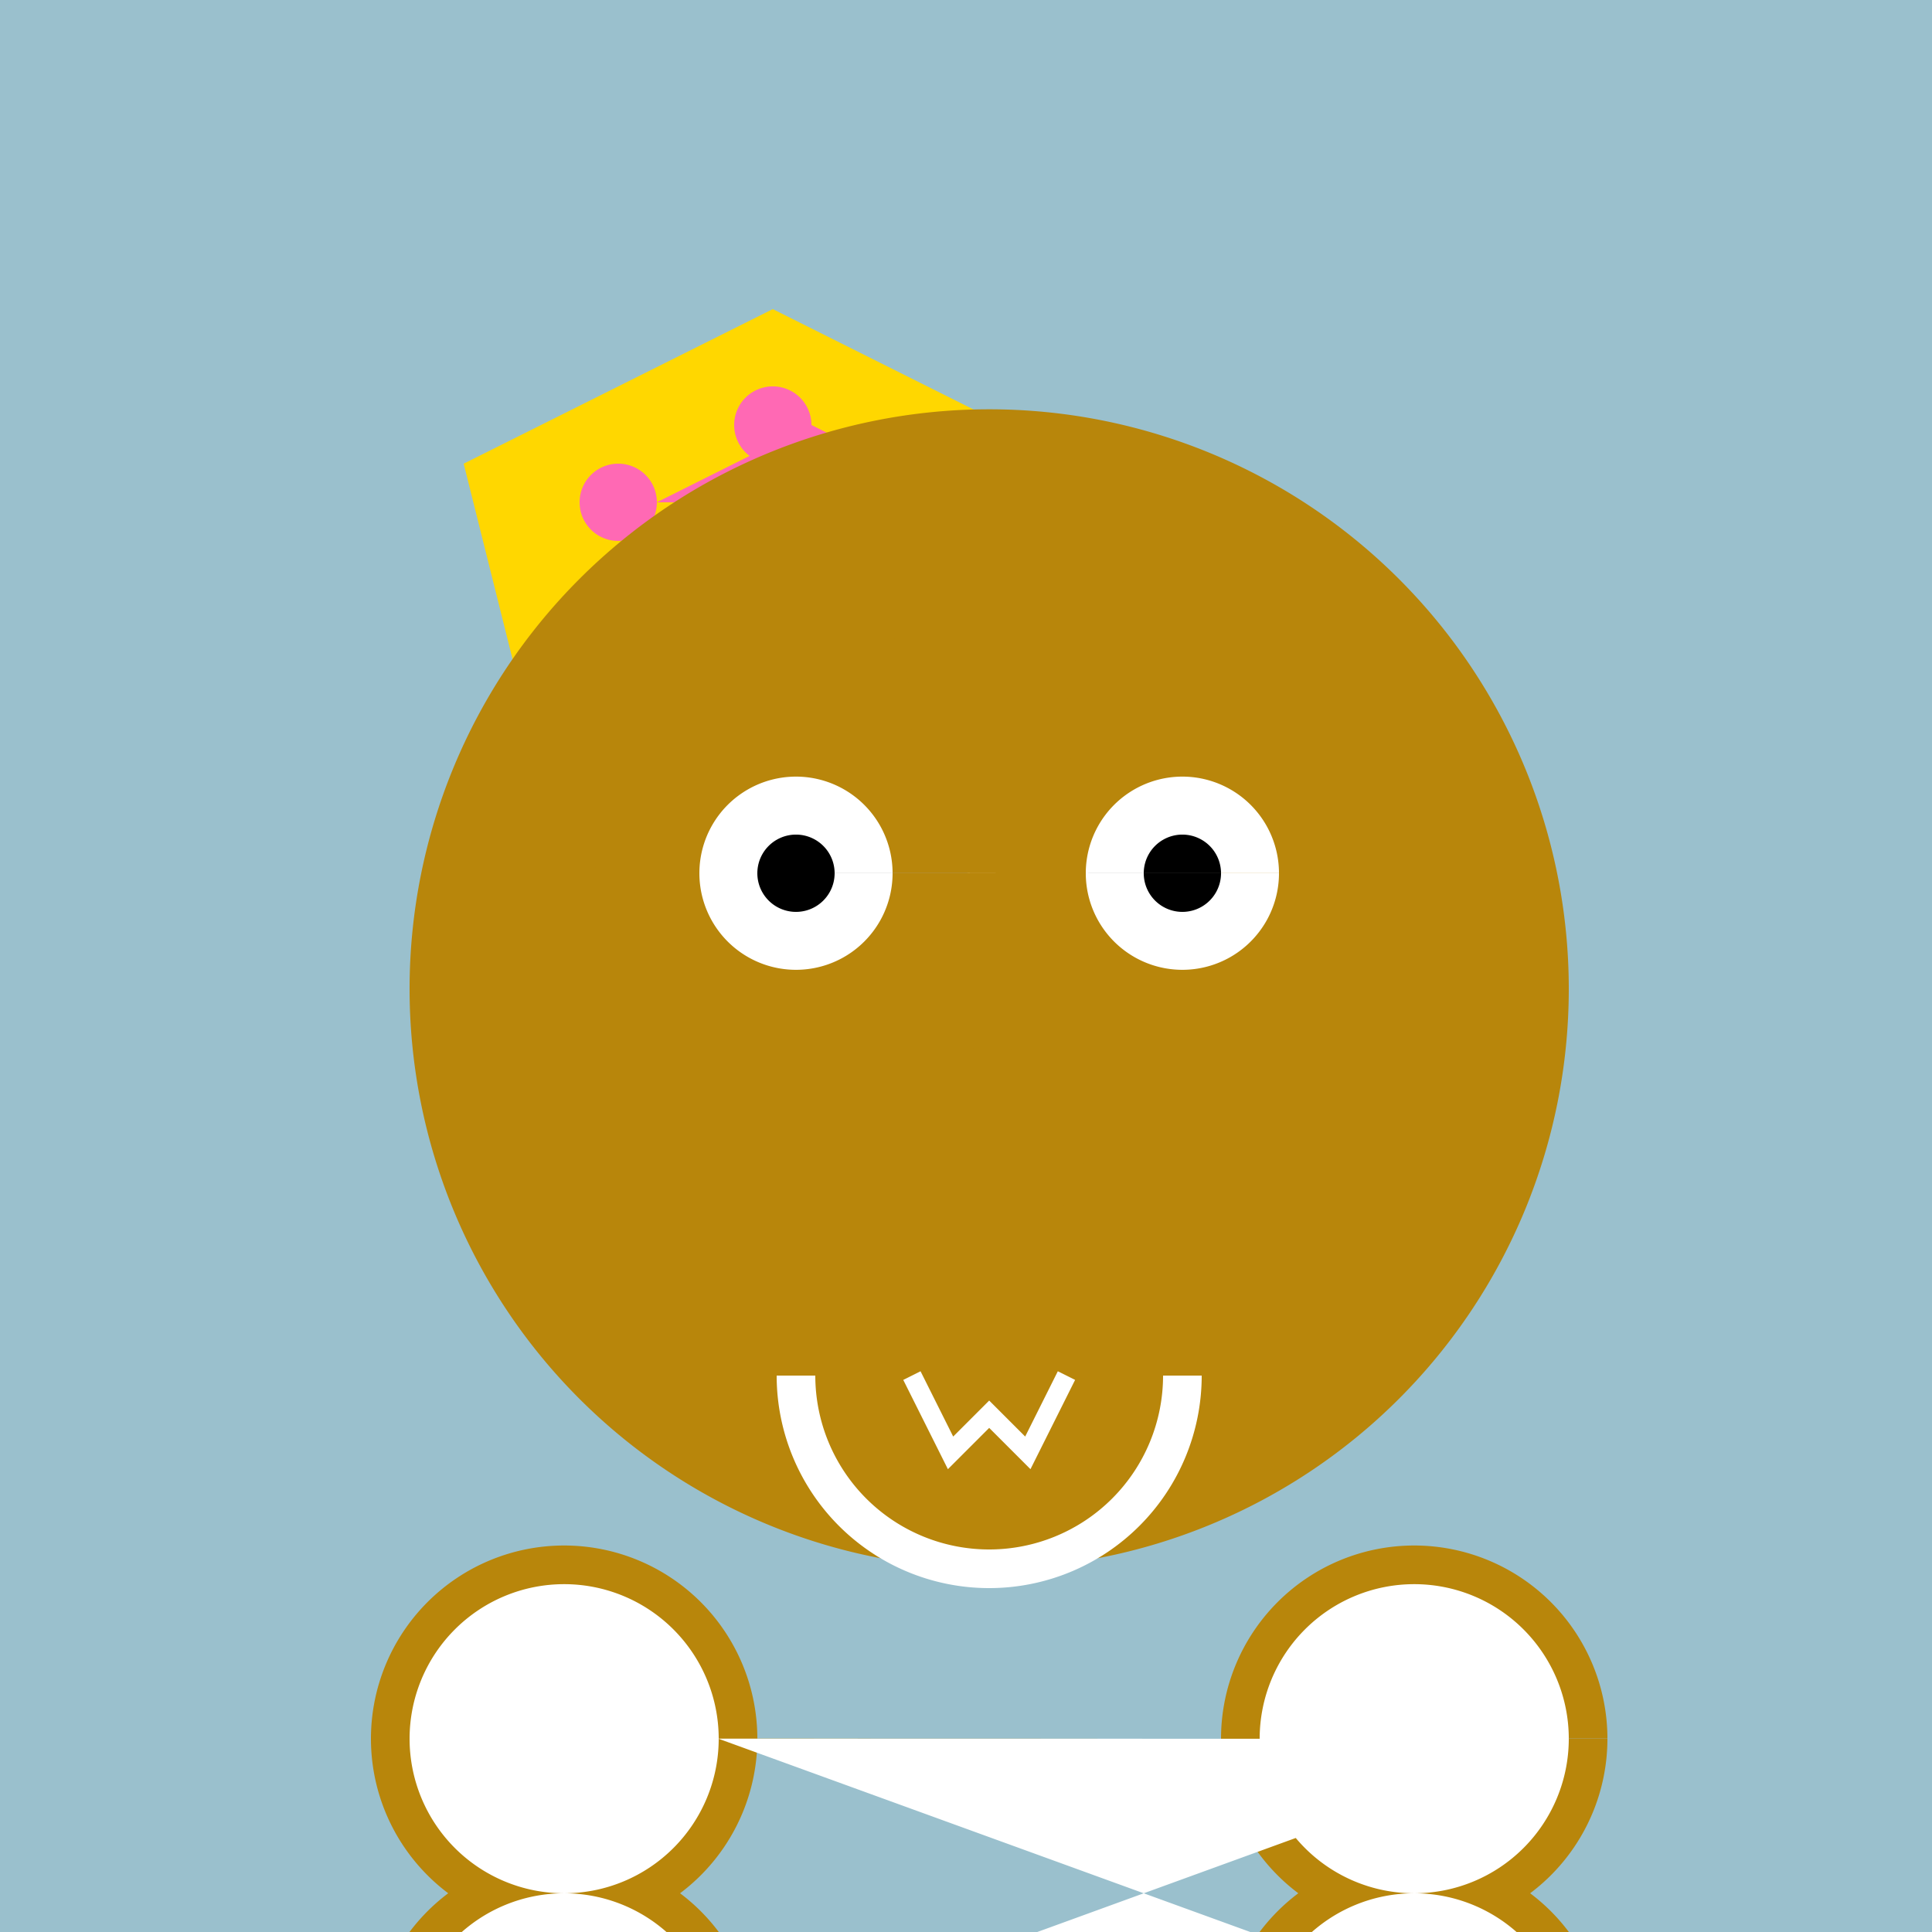
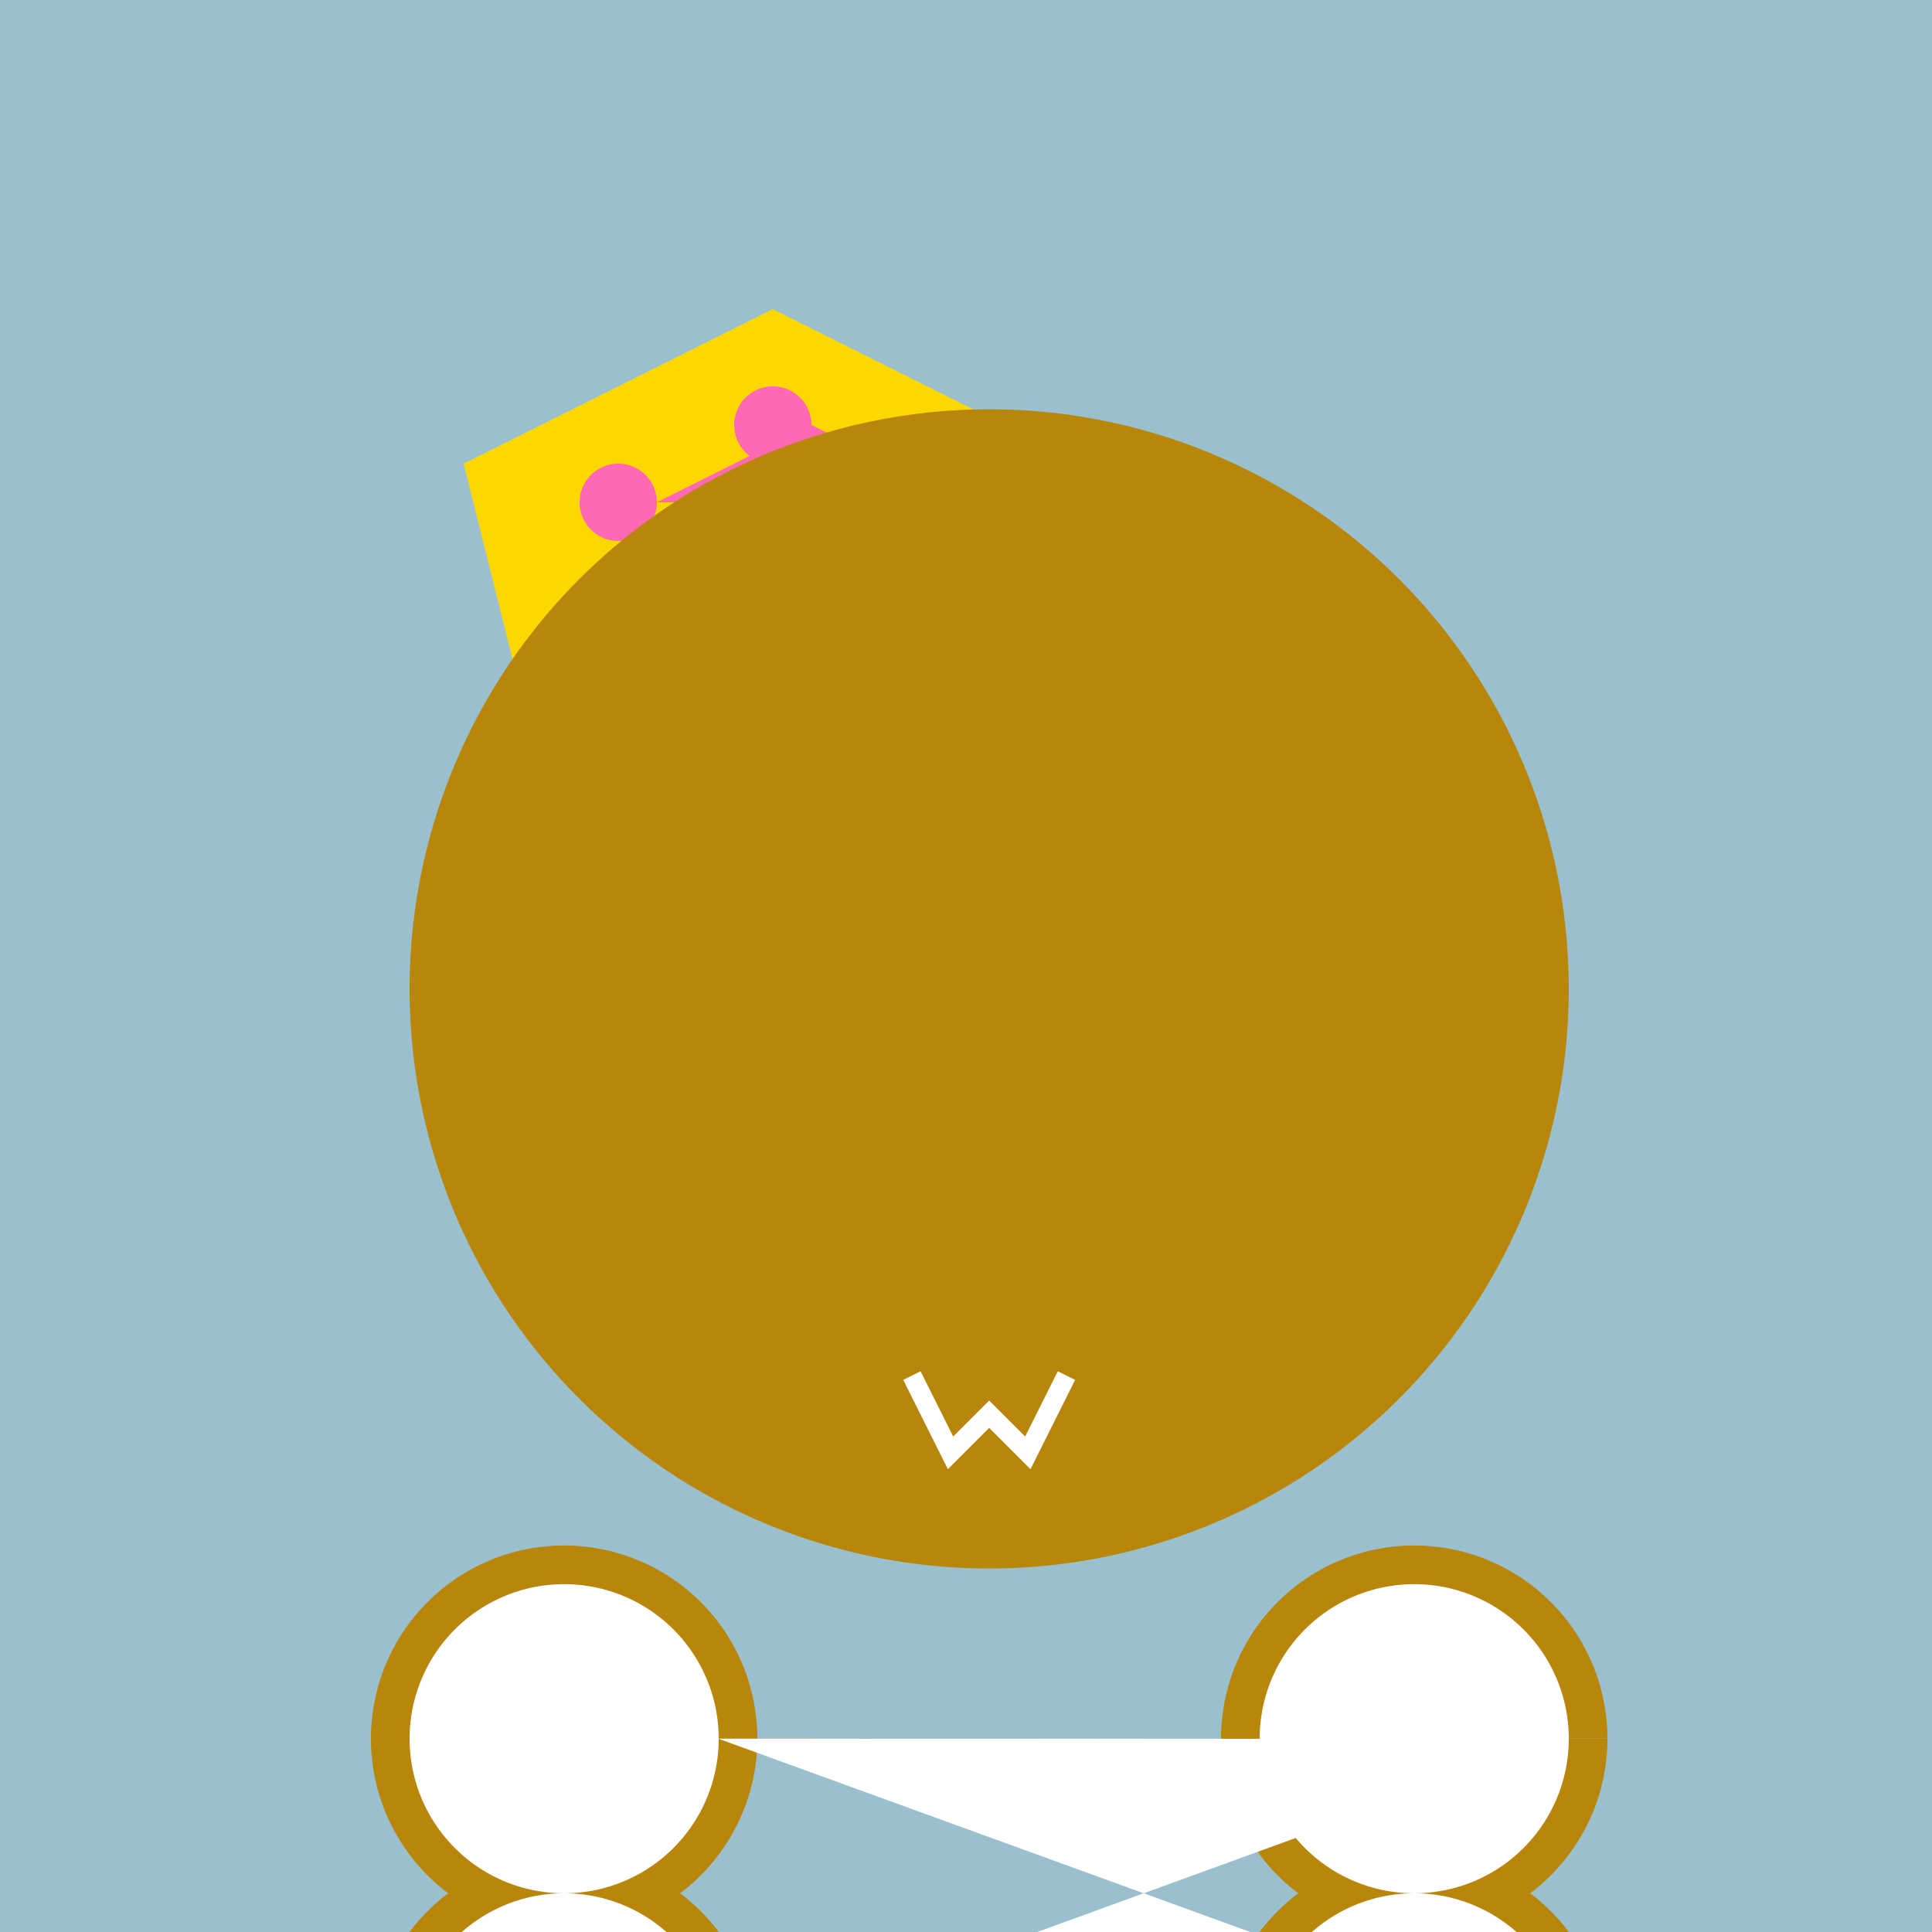
<svg xmlns="http://www.w3.org/2000/svg" width="500" height="500">
  <defs />
  <g>
    <rect fill="#9AC0CD" stroke="none" x="0" y="0" width="512" height="512" />
-     <path fill="#FFD700" stroke="none" paint-order="stroke fill markers" d=" M 120 120 L 200 80 L 280 120 L 260 200 L 140 200 Z" />
+     <path fill="#FFD700" stroke="none" paint-order="stroke fill markers" d=" M 120 120 L 200 80 L 280 120 L 140 200 Z" />
    <path fill="#FF69B4" stroke="none" paint-order="stroke fill markers" d=" M 170 130 A 10 10 0 1 1 170 129.99 L 210 110 A 10 10 0 1 1 210 109.99 L 250 130 A 10 10 0 1 1 250 129.99" />
    <path fill="#B8860B" stroke="none" paint-order="stroke fill markers" d=" M 406 256 A 150 150 0 1 1 406 255.85" />
-     <path fill="#B8860B" stroke="none" paint-order="stroke fill markers" d=" M 236 186 A 50 50 0 1 1 236 185.95 L 376 186 A 50 50 0 1 1 376 185.95" />
-     <path fill="#FFFFFF" stroke="none" paint-order="stroke fill markers" d=" M 231 226 A 25 25 0 1 1 231 225.975 L 331 226 A 25 25 0 1 1 331 225.975" />
-     <path fill="#000000" stroke="none" paint-order="stroke fill markers" d=" M 216 226 A 10 10 0 1 1 216 225.99 L 316 226 A 10 10 0 1 1 316 225.99" />
-     <path fill="#B8860B" stroke="none" paint-order="stroke fill markers" d=" M 281 296 A 25 25 0 1 1 281 295.975" />
-     <path fill="none" stroke="#FFFFFF" paint-order="fill stroke markers" d=" M 306 356 A 50 50 0 0 1 206 356" stroke-miterlimit="10" stroke-width="10" stroke-dasharray="" />
    <path fill="none" stroke="#FFFFFF" paint-order="fill stroke markers" d=" M 236 356 L 246 376 L 256 366 L 266 376 L 276 356" stroke-miterlimit="10" stroke-width="5" stroke-dasharray="" />
    <path fill="#B8860B" stroke="none" paint-order="stroke fill markers" d=" M 506 500 A 250 250 0 0 1 6 500" />
    <path fill="#B8860B" stroke="none" paint-order="stroke fill markers" d=" M 196 450 A 50 50 0 1 1 196 449.95 L 416 450 A 50 50 0 1 1 416 449.95" />
    <path fill="#B8860B" stroke="none" paint-order="stroke fill markers" d=" M 196 530 A 50 50 0 1 1 196 529.95 L 416 530 A 50 50 0 1 1 416 529.95" />
    <path fill="#FFFFFF" stroke="none" paint-order="stroke fill markers" d=" M 186 450 A 40 40 0 1 1 186 449.96 L 406 450 A 40 40 0 1 1 406 449.96 L 186 530 A 40 40 0 1 1 186 529.96 L 406 530 A 40 40 0 1 1 406 529.96" />
    <path fill="#FFFFFF" stroke="none" paint-order="stroke fill markers" d=" M 271 520 A 15 15 0 1 1 271 519.985" />
  </g>
</svg>